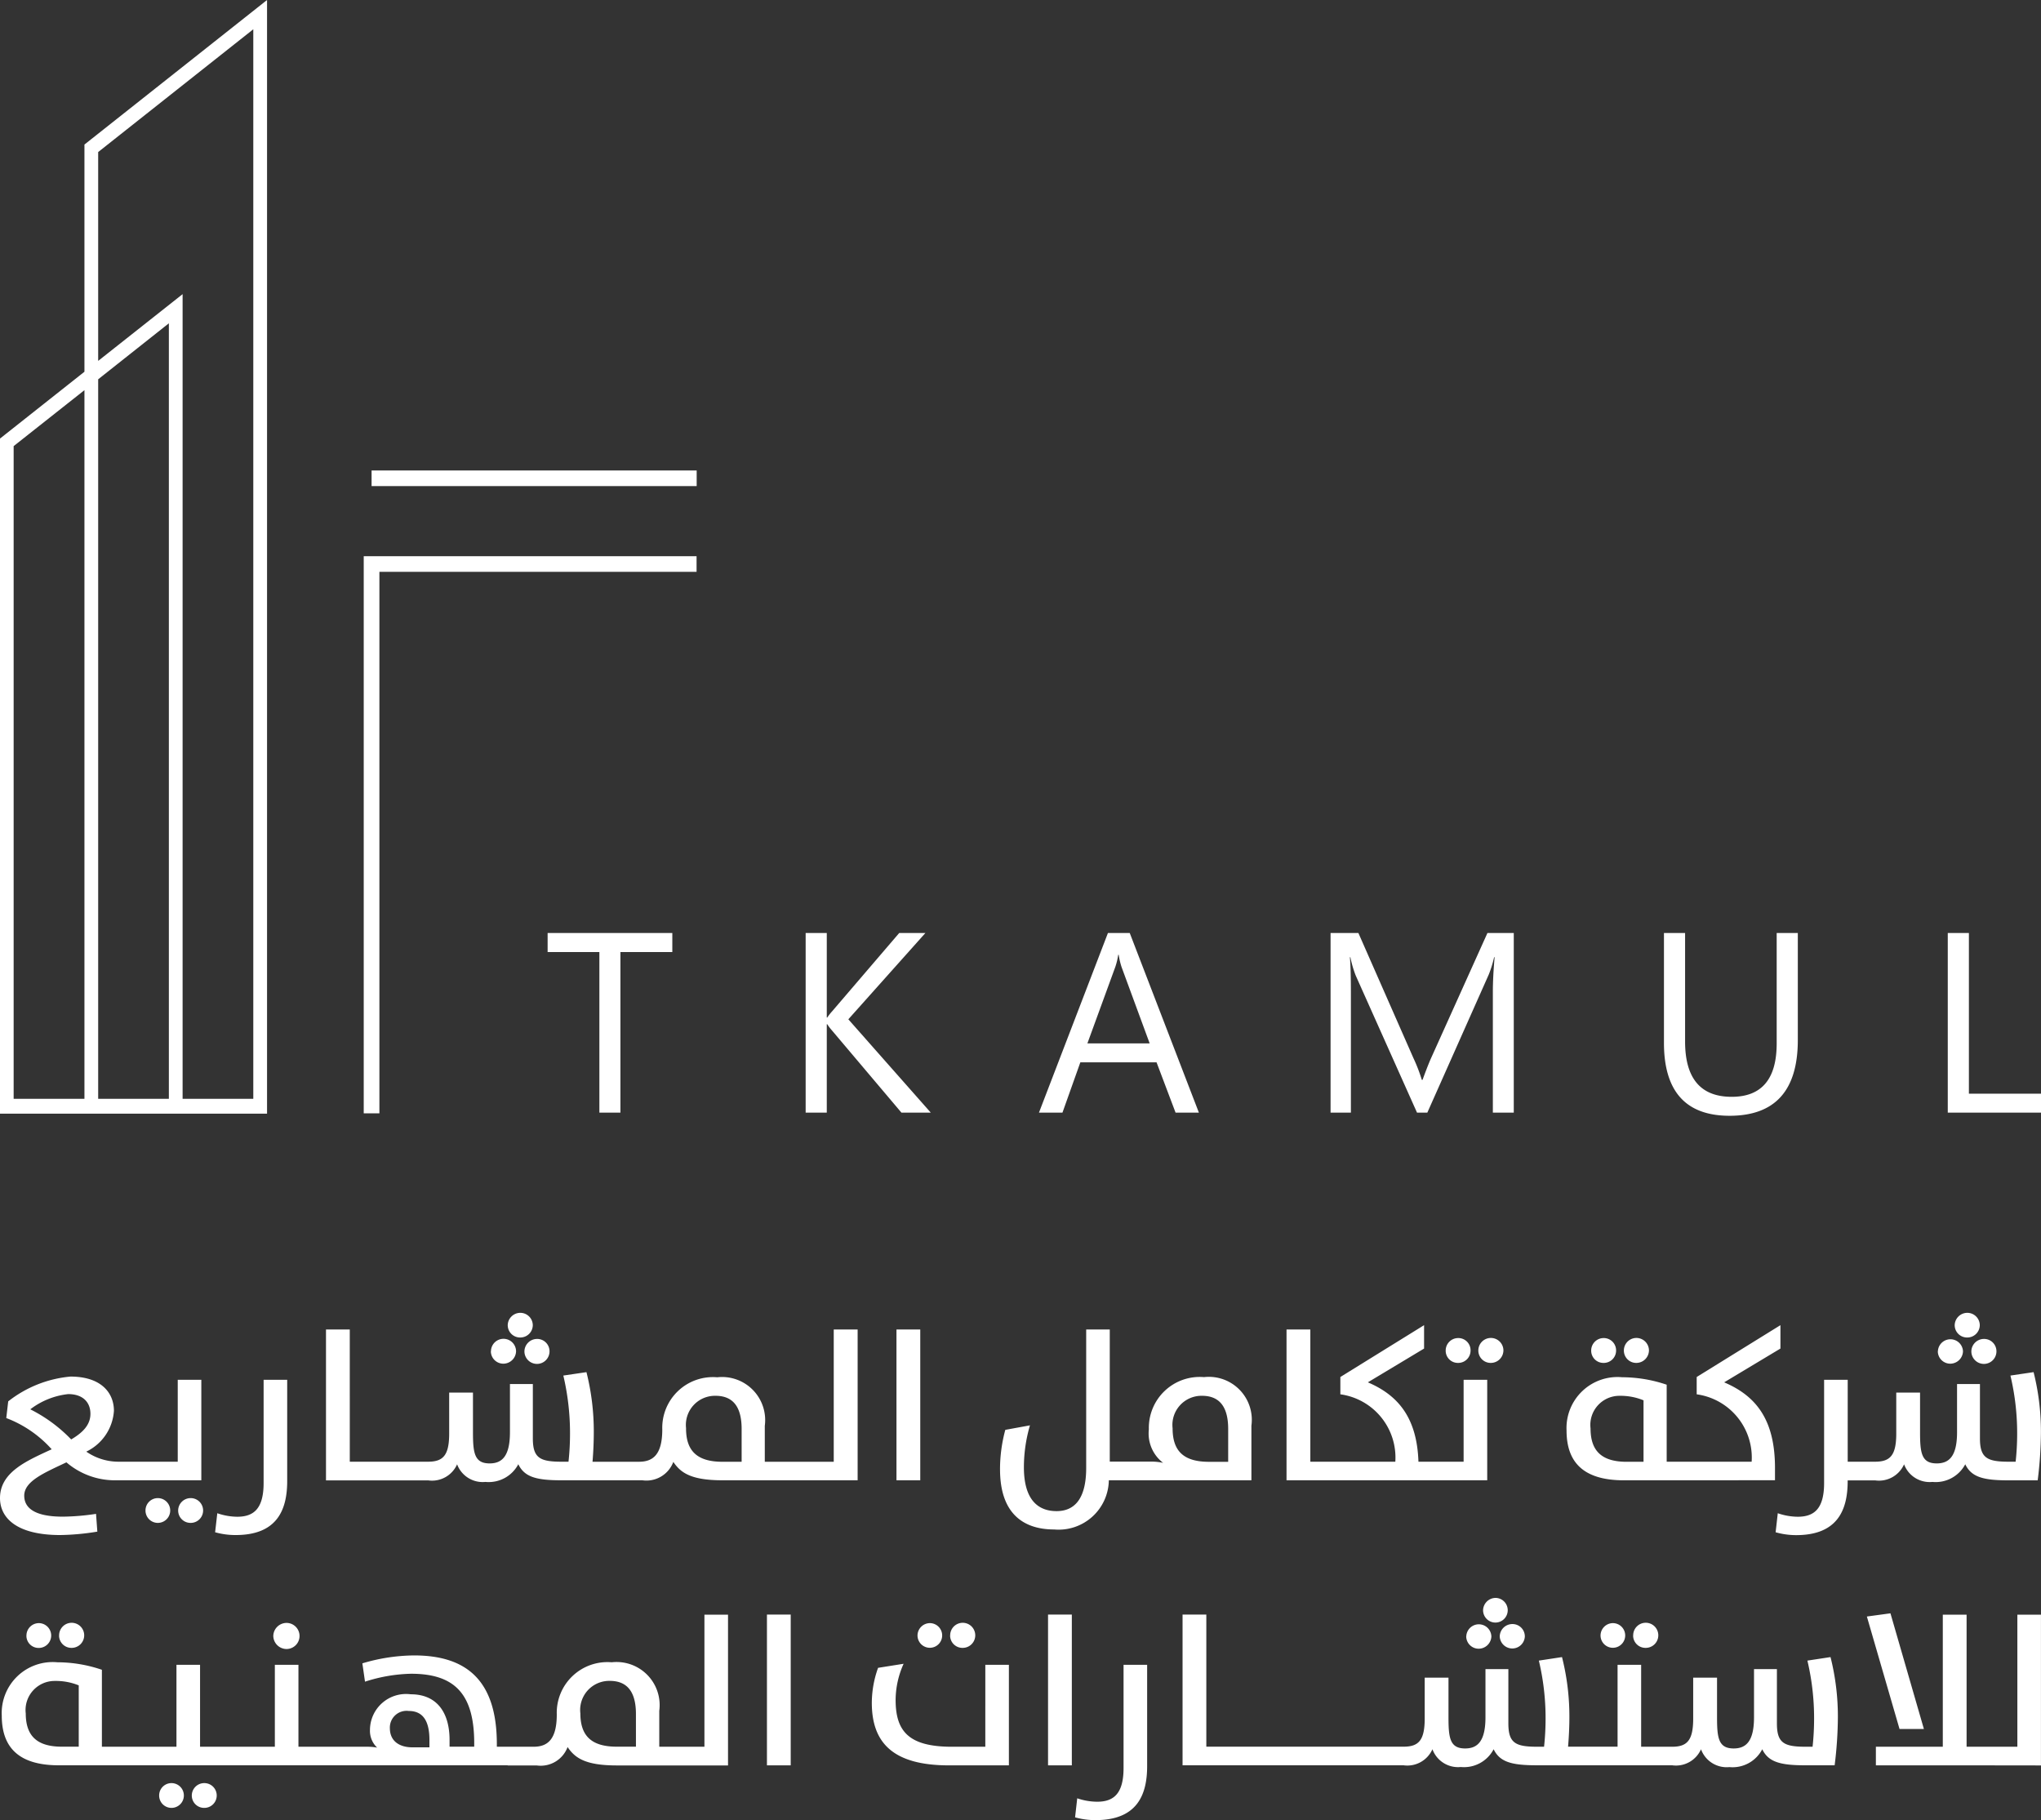
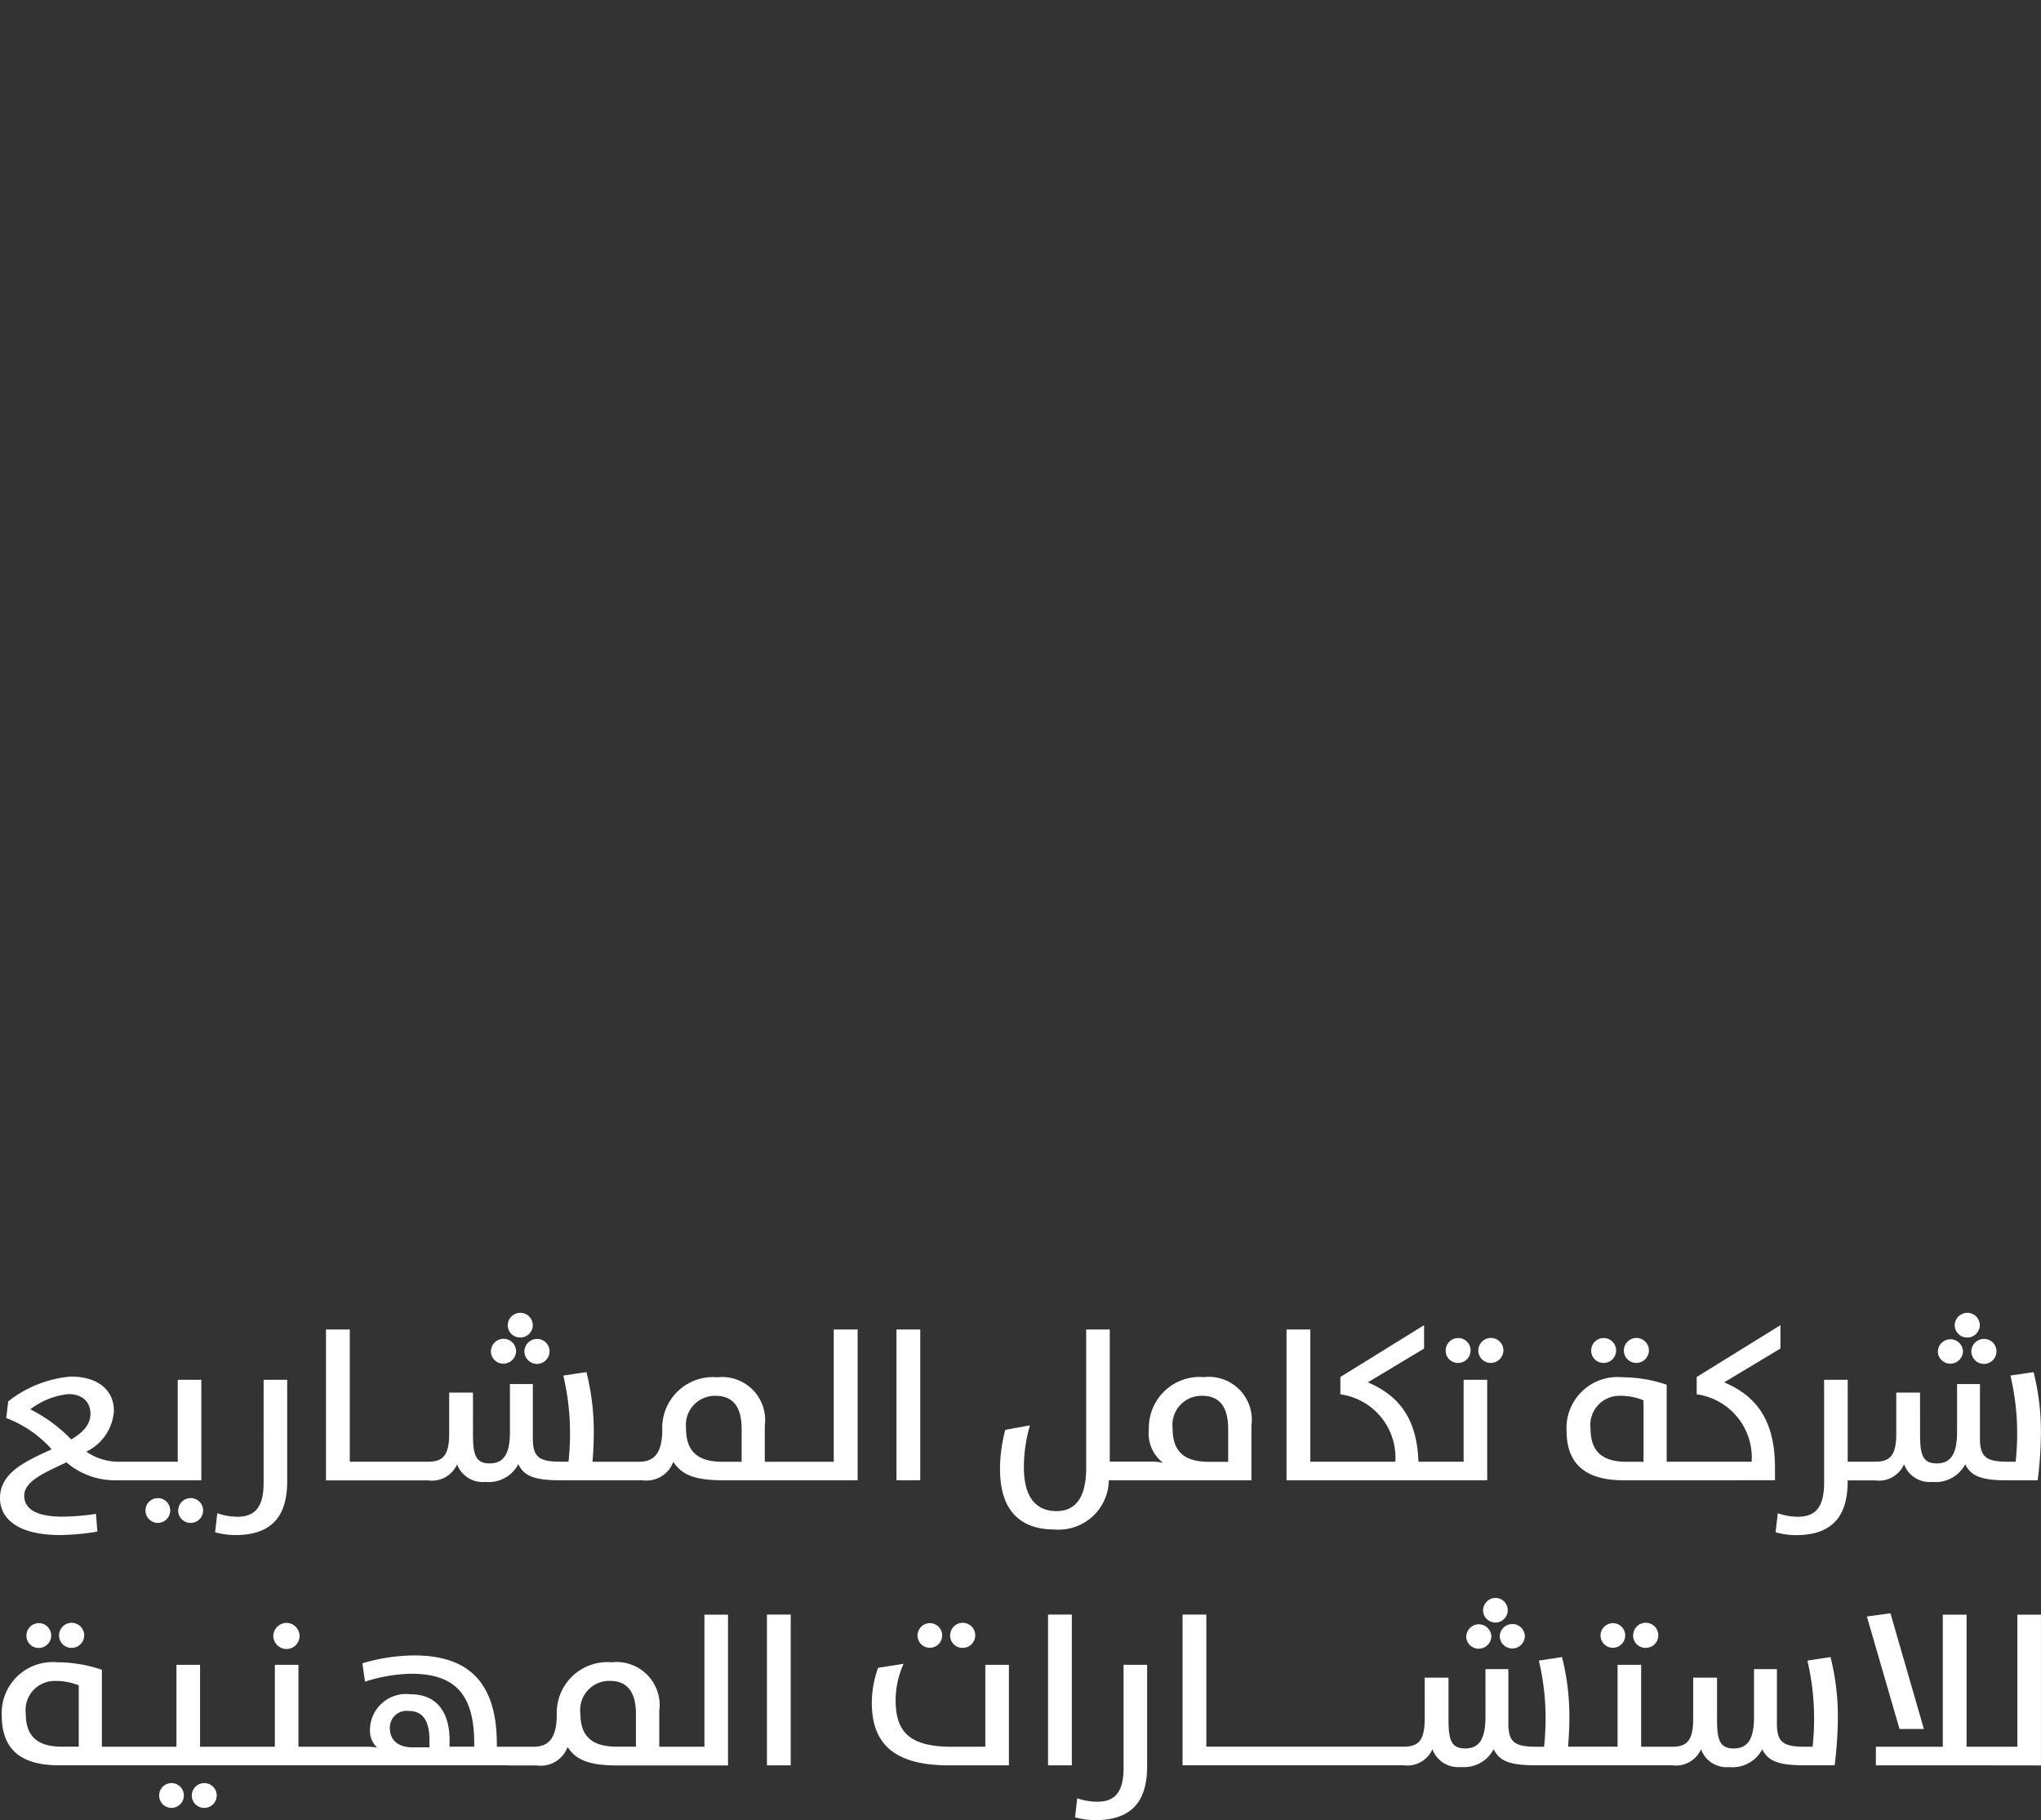
<svg xmlns="http://www.w3.org/2000/svg" width="115.896" height="103.339" viewBox="0 0 115.896 103.339">
  <rect x="0" y="0" width="115.896" height="103.339" fill="#333333" stroke="none" />
  <g id="Logo" transform="translate(-945 283)">
-     <path id="Union_61" data-name="Union 61" d="M10.369,63.229H0V24.9l4.795-3.794V8.207L15.164,0V63.229Zm0-.844h4.014V1.662L5.575,8.633V20.49L10.369,16.7ZM5.575,21.535v40.85H9.589V18.356Zm-4.8,3.794V62.385H4.795V22.152ZM20.654,63.21V31.578h18.9v.889H21.544V63.21ZM21.1,27.6v-.889h18.46V27.6Z" transform="translate(945 -283)" fill="#fff" />
-     <path id="Union_60" data-name="Union 60" d="M63.39,6.24V0h1.2V6.162q0,3.14,2.648,3.139,2.554,0,2.553-3.032V0h1.2V6.078q0,4.3-3.878,4.3Q63.391,10.374,63.39,6.24ZM35.658,10.2,34.578,7.344H30.25L29.234,10.2H27.9L31.817,0h1.238l3.927,10.2ZM32.237,1.921,30.65,6.269h3.537l-1.6-4.348a4.208,4.208,0,0,1-.158-.683H32.4A3.771,3.771,0,0,1,32.237,1.921ZM79.506,10.2V0h1.2V9.123h4.1V10.2Zm-25.832,0V3.359c0-.542.031-1.2.1-1.985h-.028a6.387,6.387,0,0,1-.306.989L49.953,10.2h-.585L45.889,2.42a6.26,6.26,0,0,1-.306-1.046h-.027q.056.612.057,2V10.2H44.459V0h1.58l3.131,7.116A9.22,9.22,0,0,1,49.64,8.34h.041q.306-.838.492-1.252L53.367,0h1.495V10.2Zm-33.582,0L16.15,5.537a2.733,2.733,0,0,1-.27-.356h-.028V10.2h-1.2V0h1.2V4.8h.028a2.753,2.753,0,0,1,.27-.347L19.965,0h1.487L17.076,4.9,21.758,10.2Zm-17.153,0V1.082H0V0H7.081V1.082H4.134V10.2Z" transform="translate(976.096 -230.028)" fill="#fff" />
    <path id="Union_59" data-name="Union 59" d="M61.047,28.644l.122-1.081a3.559,3.559,0,0,0,1.131.194c.933,0,1.5-.449,1.5-1.917V19.985h1.339v5.757c0,1.652-.589,3.059-2.923,3.059A4.23,4.23,0,0,1,61.047,28.644ZM10.891,27.4a.707.707,0,0,1,.712-.7.7.7,0,1,1,0,1.407A.7.7,0,0,1,10.891,27.4Zm-1.854,0a.7.7,0,0,1,.7-.7.7.7,0,1,1,0,1.407A.7.7,0,0,1,9.037,27.4Zm87.554-2.623a1.557,1.557,0,0,1-1.645.911h-7.7c-1.424,0-2.088-.194-2.431-.911a1.9,1.9,0,0,1-1.867,1.009,1.55,1.55,0,0,1-1.609-1.009,1.56,1.56,0,0,1-1.647.911H67.15V17.132H68.5v7.5H79.7c.848,0,1.2-.351,1.2-1.591V20.713h1.351v2.235c0,1.177.074,1.785.945,1.785.7,0,1.155-.4,1.155-1.773V20.228h1.3v3.084c0,1.13.418,1.324,1.658,1.324h.369a14.891,14.891,0,0,0,.086-1.591,14.106,14.106,0,0,0-.382-3.3l1.315-.2a13.746,13.746,0,0,1,.419,3.4c0,.522-.026,1.118-.075,1.687h2.811V19.985h1.339v4.651h1.755c.847,0,1.2-.351,1.2-1.591V20.713H97.5v2.235c0,1.177.074,1.785.945,1.785.7,0,1.155-.4,1.155-1.773V20.228h1.3v3.084c0,1.13.417,1.324,1.657,1.324h.368a14.708,14.708,0,0,0,.086-1.591,14.192,14.192,0,0,0-.38-3.3l1.313-.2a13.782,13.782,0,0,1,.418,3.4,22.663,22.663,0,0,1-.184,2.744H102.5c-1.425,0-2.088-.194-2.432-.911A1.9,1.9,0,0,1,98.2,25.791,1.55,1.55,0,0,1,96.591,24.782Zm-67.763.912H3.354C.983,25.693.1,24.6.1,22.864A2.894,2.894,0,0,1,3.256,19.84a7.873,7.873,0,0,1,2.53.426v4.37h4.234V19.985h1.34v4.651h4.247V19.985h1.34v4.651h3.939a2.9,2.9,0,0,1,.529.049,1.309,1.309,0,0,1-.407-1,2.049,2.049,0,0,1,2.31-2.028c1.584,0,2.21,1.155,2.21,2.587v.388h1.4v-.194c0-2.793-1.105-3.947-3.586-3.947a9.093,9.093,0,0,0-2.616.45L20.577,19.9a10.5,10.5,0,0,1,2.936-.449c3.008,0,4.7,1.445,4.7,5.04v.145H30.29c.787,0,1.326-.388,1.326-1.833a2.878,2.878,0,0,1,3.12-2.963,2.447,2.447,0,0,1,2.7,2.757v2.039H40v-7.5h1.34v8.561H35.03c-1.793,0-2.383-.424-2.8-1.044a1.629,1.629,0,0,1-1.757,1.044H28.828Zm-6.69-2.113c0,.777.589,1.093,1.276,1.093h.971v-.414c0-1.069-.356-1.651-1.179-1.651A.949.949,0,0,0,22.138,23.581Zm10.817-.839c0,1.277.626,1.895,2.063,1.895h1.093V22.779c0-1.336-.554-1.883-1.486-1.883A1.652,1.652,0,0,0,32.955,22.742Zm-31.493,0c0,1.25.6,1.895,2.051,1.895h.958V21.151A3.443,3.443,0,0,0,3.12,20.9,1.65,1.65,0,0,0,1.462,22.742ZM112.92,25.693h-6.4V24.636h3.8v-7.5h1.351v7.5h2.883v-7.5h1.34v8.561Zm-53.408,0V17.132h1.351v8.561Zm-5.622,0c-3.206,0-4.385-1.3-4.385-3.558a5.911,5.911,0,0,1,.356-1.98l1.45-.23a5.031,5.031,0,0,0-.454,2.052c0,1.785.749,2.659,3.193,2.659h1.9V19.985h1.339v5.708Zm-10.34,0V17.132H44.9v8.561Zm64.313-2.064-1.855-6.387,1.339-.182,1.9,6.569ZM15.519,18.346a.756.756,0,0,1,.749-.741.741.741,0,1,1,0,1.482A.756.756,0,0,1,15.519,18.346Zm69.642.024a.717.717,0,0,1,.712-.7.7.7,0,0,1,.713.7.713.713,0,0,1-1.425,0Zm-1.9,0a.713.713,0,0,1,1.425,0,.725.725,0,0,1-.714.7A.708.708,0,0,1,83.257,18.371Zm9.478-.048a.713.713,0,1,1,.713.7A.7.7,0,0,1,92.735,18.323Zm-1.854,0a.707.707,0,0,1,.7-.705.7.7,0,1,1-.7.705Zm-36.93,0a.712.712,0,1,1,.712.7A.7.7,0,0,1,53.951,18.323Zm-1.855,0a.707.707,0,0,1,.7-.705.7.7,0,1,1-.7.705Zm-48.743,0a.712.712,0,1,1,.712.7A.7.7,0,0,1,3.354,18.323Zm-1.855,0a.707.707,0,0,1,.7-.705.7.7,0,1,1,0,1.409A.69.69,0,0,1,1.5,18.323ZM84.215,16.89a.718.718,0,0,1,.713-.705.7.7,0,1,1-.713.705ZM0,10.516C0,9.033,1.547,8.39,2.935,7.747A6.582,6.582,0,0,0,.356,5.974l.11-.947A6.684,6.684,0,0,1,4,3.619c1.746,0,2.469.922,2.469,1.943A2.767,2.767,0,0,1,4.9,7.88a3.207,3.207,0,0,0,1.793.572h3.4V3.8h1.339V9.508H6.522A4.227,4.227,0,0,1,3.771,8.488c-1.216.581-2.395,1.056-2.395,1.894,0,.679.565,1.19,2.186,1.19a13.111,13.111,0,0,0,1.891-.159l.074,1.009a13.87,13.87,0,0,1-2.113.194C.983,12.616,0,11.669,0,10.516ZM1.72,5.478a8.5,8.5,0,0,1,2.322,1.71c.637-.375,1.093-.813,1.093-1.456,0-.621-.393-1.118-1.265-1.118A4.3,4.3,0,0,0,1.72,5.478Zm99.107,6.981.122-1.082a3.522,3.522,0,0,0,1.131.2c.933,0,1.5-.449,1.5-1.918V3.8h1.34V8.452h1.557c.847,0,1.2-.352,1.2-1.592V4.529h1.351V6.764c0,1.177.074,1.785.946,1.785.7,0,1.155-.4,1.155-1.773V4.044h1.3V7.128c0,1.129.419,1.325,1.658,1.325h.369a14.73,14.73,0,0,0,.086-1.592,14.127,14.127,0,0,0-.382-3.3l1.315-.194a13.78,13.78,0,0,1,.417,3.4,22.654,22.654,0,0,1-.184,2.743h-1.682c-1.424,0-2.088-.193-2.431-.912A1.9,1.9,0,0,1,109.73,9.6,1.55,1.55,0,0,1,108.121,8.6a1.557,1.557,0,0,1-1.646.912h-1.557v.048c0,1.652-.59,3.061-2.923,3.061A4.23,4.23,0,0,1,100.827,12.458Zm-88.612,0,.124-1.082a3.52,3.52,0,0,0,1.13.2c.933,0,1.5-.449,1.5-1.918V3.8h1.339V9.555c0,1.652-.589,3.061-2.923,3.061A4.234,4.234,0,0,1,12.215,12.458Zm44.57-3.57a8.575,8.575,0,0,1,.3-2.245l1.4-.256a8.5,8.5,0,0,0-.344,2.38c0,1.979.92,2.49,1.854,2.49s1.683-.584,1.683-2.454V.947h1.339v7.5h2.33a3.008,3.008,0,0,1,.7.071,2.1,2.1,0,0,1-.81-1.907,2.888,2.888,0,0,1,3.132-2.961,2.438,2.438,0,0,1,2.691,2.756v3.1H62.964A2.85,2.85,0,0,1,59.869,12.3C58.063,12.3,56.786,11.353,56.786,8.888Zm9.8-2.331c0,1.275.613,1.9,2.063,1.9h1.093V6.594c0-1.335-.554-1.884-1.487-1.884A1.653,1.653,0,0,0,66.585,6.557ZM10.117,11.219a.709.709,0,0,1,.713-.7.7.7,0,1,1,0,1.407A.7.7,0,0,1,10.117,11.219Zm-1.855,0a.7.7,0,0,1,.7-.7.7.7,0,1,1,0,1.407A.7.7,0,0,1,8.262,11.219ZM25.956,8.6a1.555,1.555,0,0,1-1.645.912h-5.8V.947h1.351V8.452h4.444c.847,0,1.2-.352,1.2-1.592V4.529h1.351V6.764c0,1.177.074,1.785.945,1.785.7,0,1.155-.4,1.155-1.773V4.044h1.3V7.128c0,1.129.417,1.325,1.657,1.325h.368a14.728,14.728,0,0,0,.086-1.592,14.21,14.21,0,0,0-.38-3.3l1.313-.194a13.78,13.78,0,0,1,.417,3.4c0,.522-.024,1.117-.072,1.688h2.634c.787,0,1.327-.388,1.327-1.835a2.877,2.877,0,0,1,3.121-2.961,2.446,2.446,0,0,1,2.7,2.756v2.04h3.915V.947H48.7v8.56H41.034c-1.793,0-2.383-.425-2.8-1.044a1.63,1.63,0,0,1-1.756,1.044H31.864c-1.425,0-2.088-.193-2.432-.912A1.9,1.9,0,0,1,27.565,9.6,1.55,1.55,0,0,1,25.956,8.6Zm13-2.039c0,1.275.627,1.895,2.064,1.895h1.093V6.594c0-1.336-.552-1.884-1.486-1.884A1.653,1.653,0,0,0,38.958,6.557ZM95.891,9.508H92.21c-2.371,0-3.255-1.092-3.255-2.828a2.894,2.894,0,0,1,3.156-3.023,7.891,7.891,0,0,1,2.53.424V8.452h4.825a3.624,3.624,0,0,0-3.121-3.826V3.643L101.1.7V2.028L97.905,3.946c1.793.764,2.886,2.1,2.886,4.857v.7ZM90.317,6.557c0,1.252.6,1.9,2.051,1.9h.958V4.967a3.427,3.427,0,0,0-1.351-.256A1.651,1.651,0,0,0,90.317,6.557Zm-8.84,2.951H73.054V.947h1.352V8.452h4.826a3.624,3.624,0,0,0-3.121-3.826V3.643L80.865.7V2.028L77.672,3.946c1.707.728,2.788,1.992,2.873,4.506h2.565V3.8h1.34V9.508Zm-30.572,0V.947h1.351v8.56Zm61.036-7.321a.717.717,0,0,1,.712-.705.7.7,0,0,1,.713.705.712.712,0,0,1-1.425,0Zm-1.9,0a.713.713,0,0,1,1.425,0,.726.726,0,0,1-.714.7A.708.708,0,0,1,110.037,2.186Zm-80.262,0a.718.718,0,0,1,.713-.705.7.7,0,0,1,.712.705.712.712,0,0,1-1.425,0Zm-1.9,0a.712.712,0,0,1,1.425,0,.726.726,0,0,1-.712.7A.709.709,0,0,1,27.873,2.186ZM92.21,2.138a.712.712,0,0,1,1.424,0,.718.718,0,0,1-.712.705A.7.7,0,0,1,92.21,2.138Zm-1.856,0a.708.708,0,0,1,.7-.706.7.7,0,0,1,.714.706.7.7,0,0,1-.714.705A.692.692,0,0,1,90.354,2.138Zm-6.408,0a.712.712,0,0,1,1.424,0,.717.717,0,0,1-.712.705A.7.7,0,0,1,83.946,2.138Zm-1.854,0a.708.708,0,0,1,.7-.706.694.694,0,0,1,.712.706.7.7,0,0,1-.712.705A.691.691,0,0,1,82.092,2.138ZM110.995.7a.718.718,0,0,1,.713-.7.708.708,0,0,1,.712.7.708.708,0,0,1-.712.7A.7.7,0,0,1,110.995.7ZM28.831.7a.716.716,0,0,1,.711-.7.708.708,0,0,1,.712.7.708.708,0,0,1-.712.7A.7.7,0,0,1,28.831.7Z" transform="translate(945 -208.462)" fill="#fff" />
  </g>
</svg>